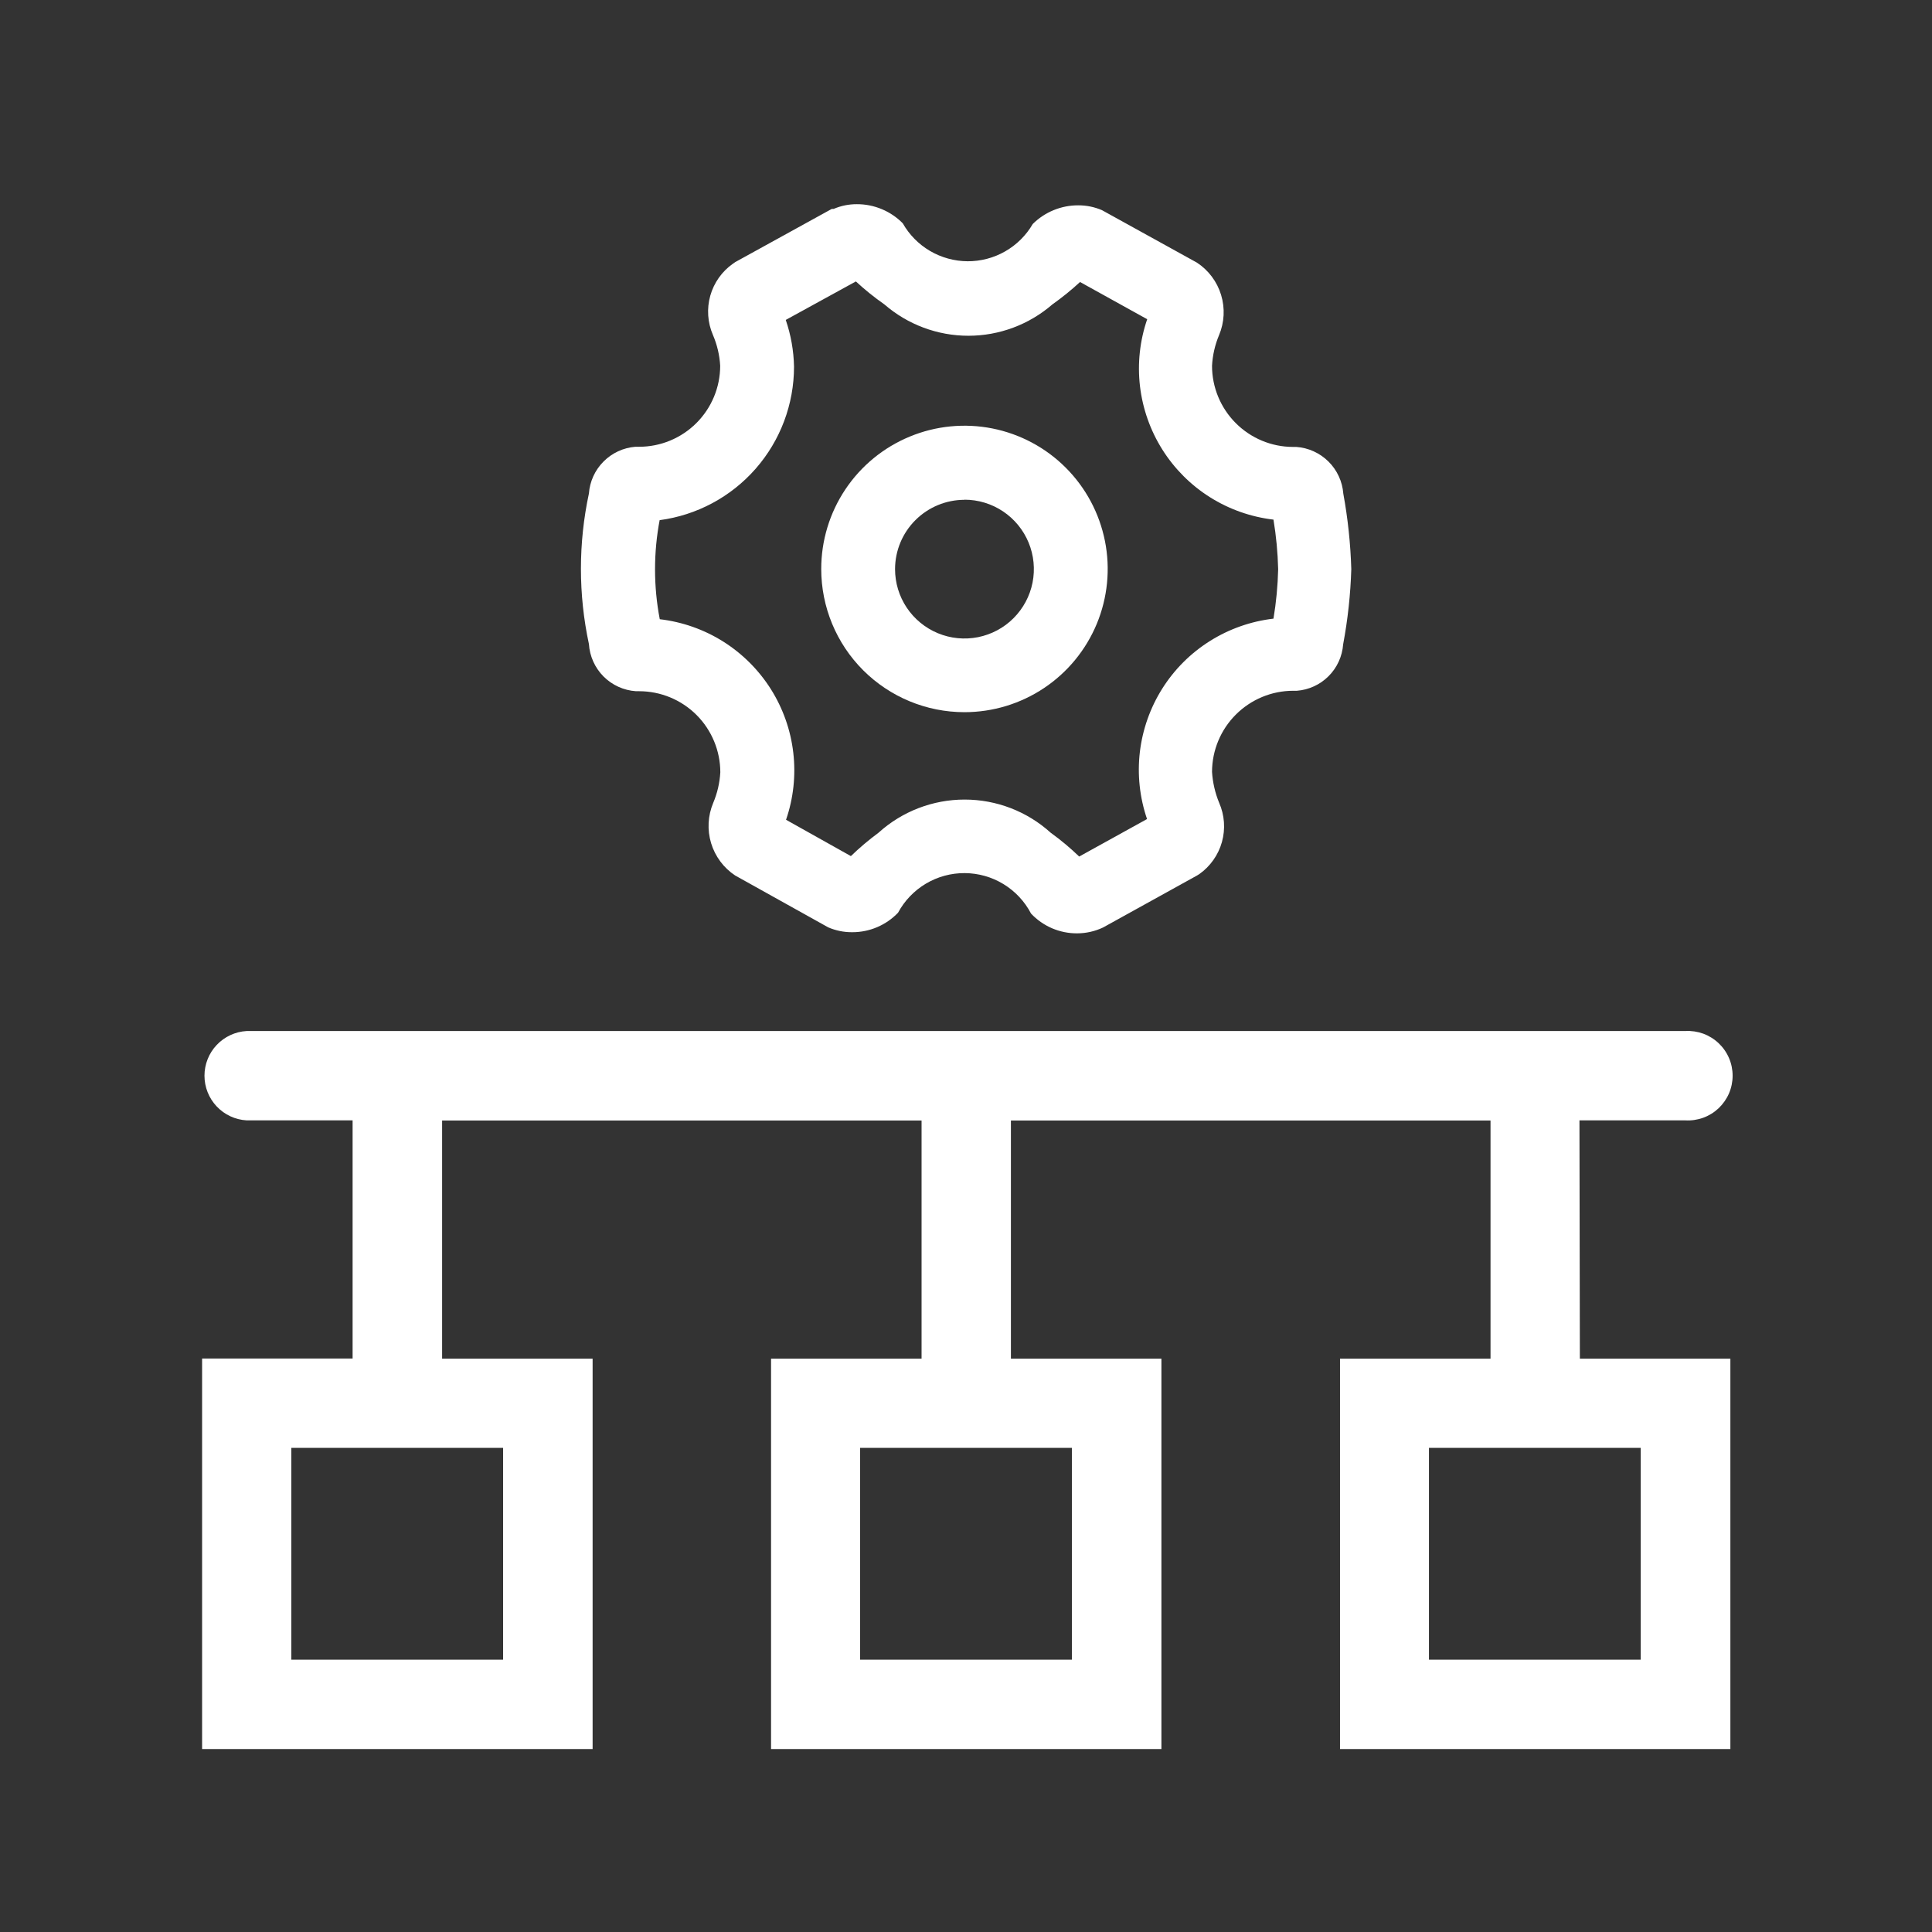
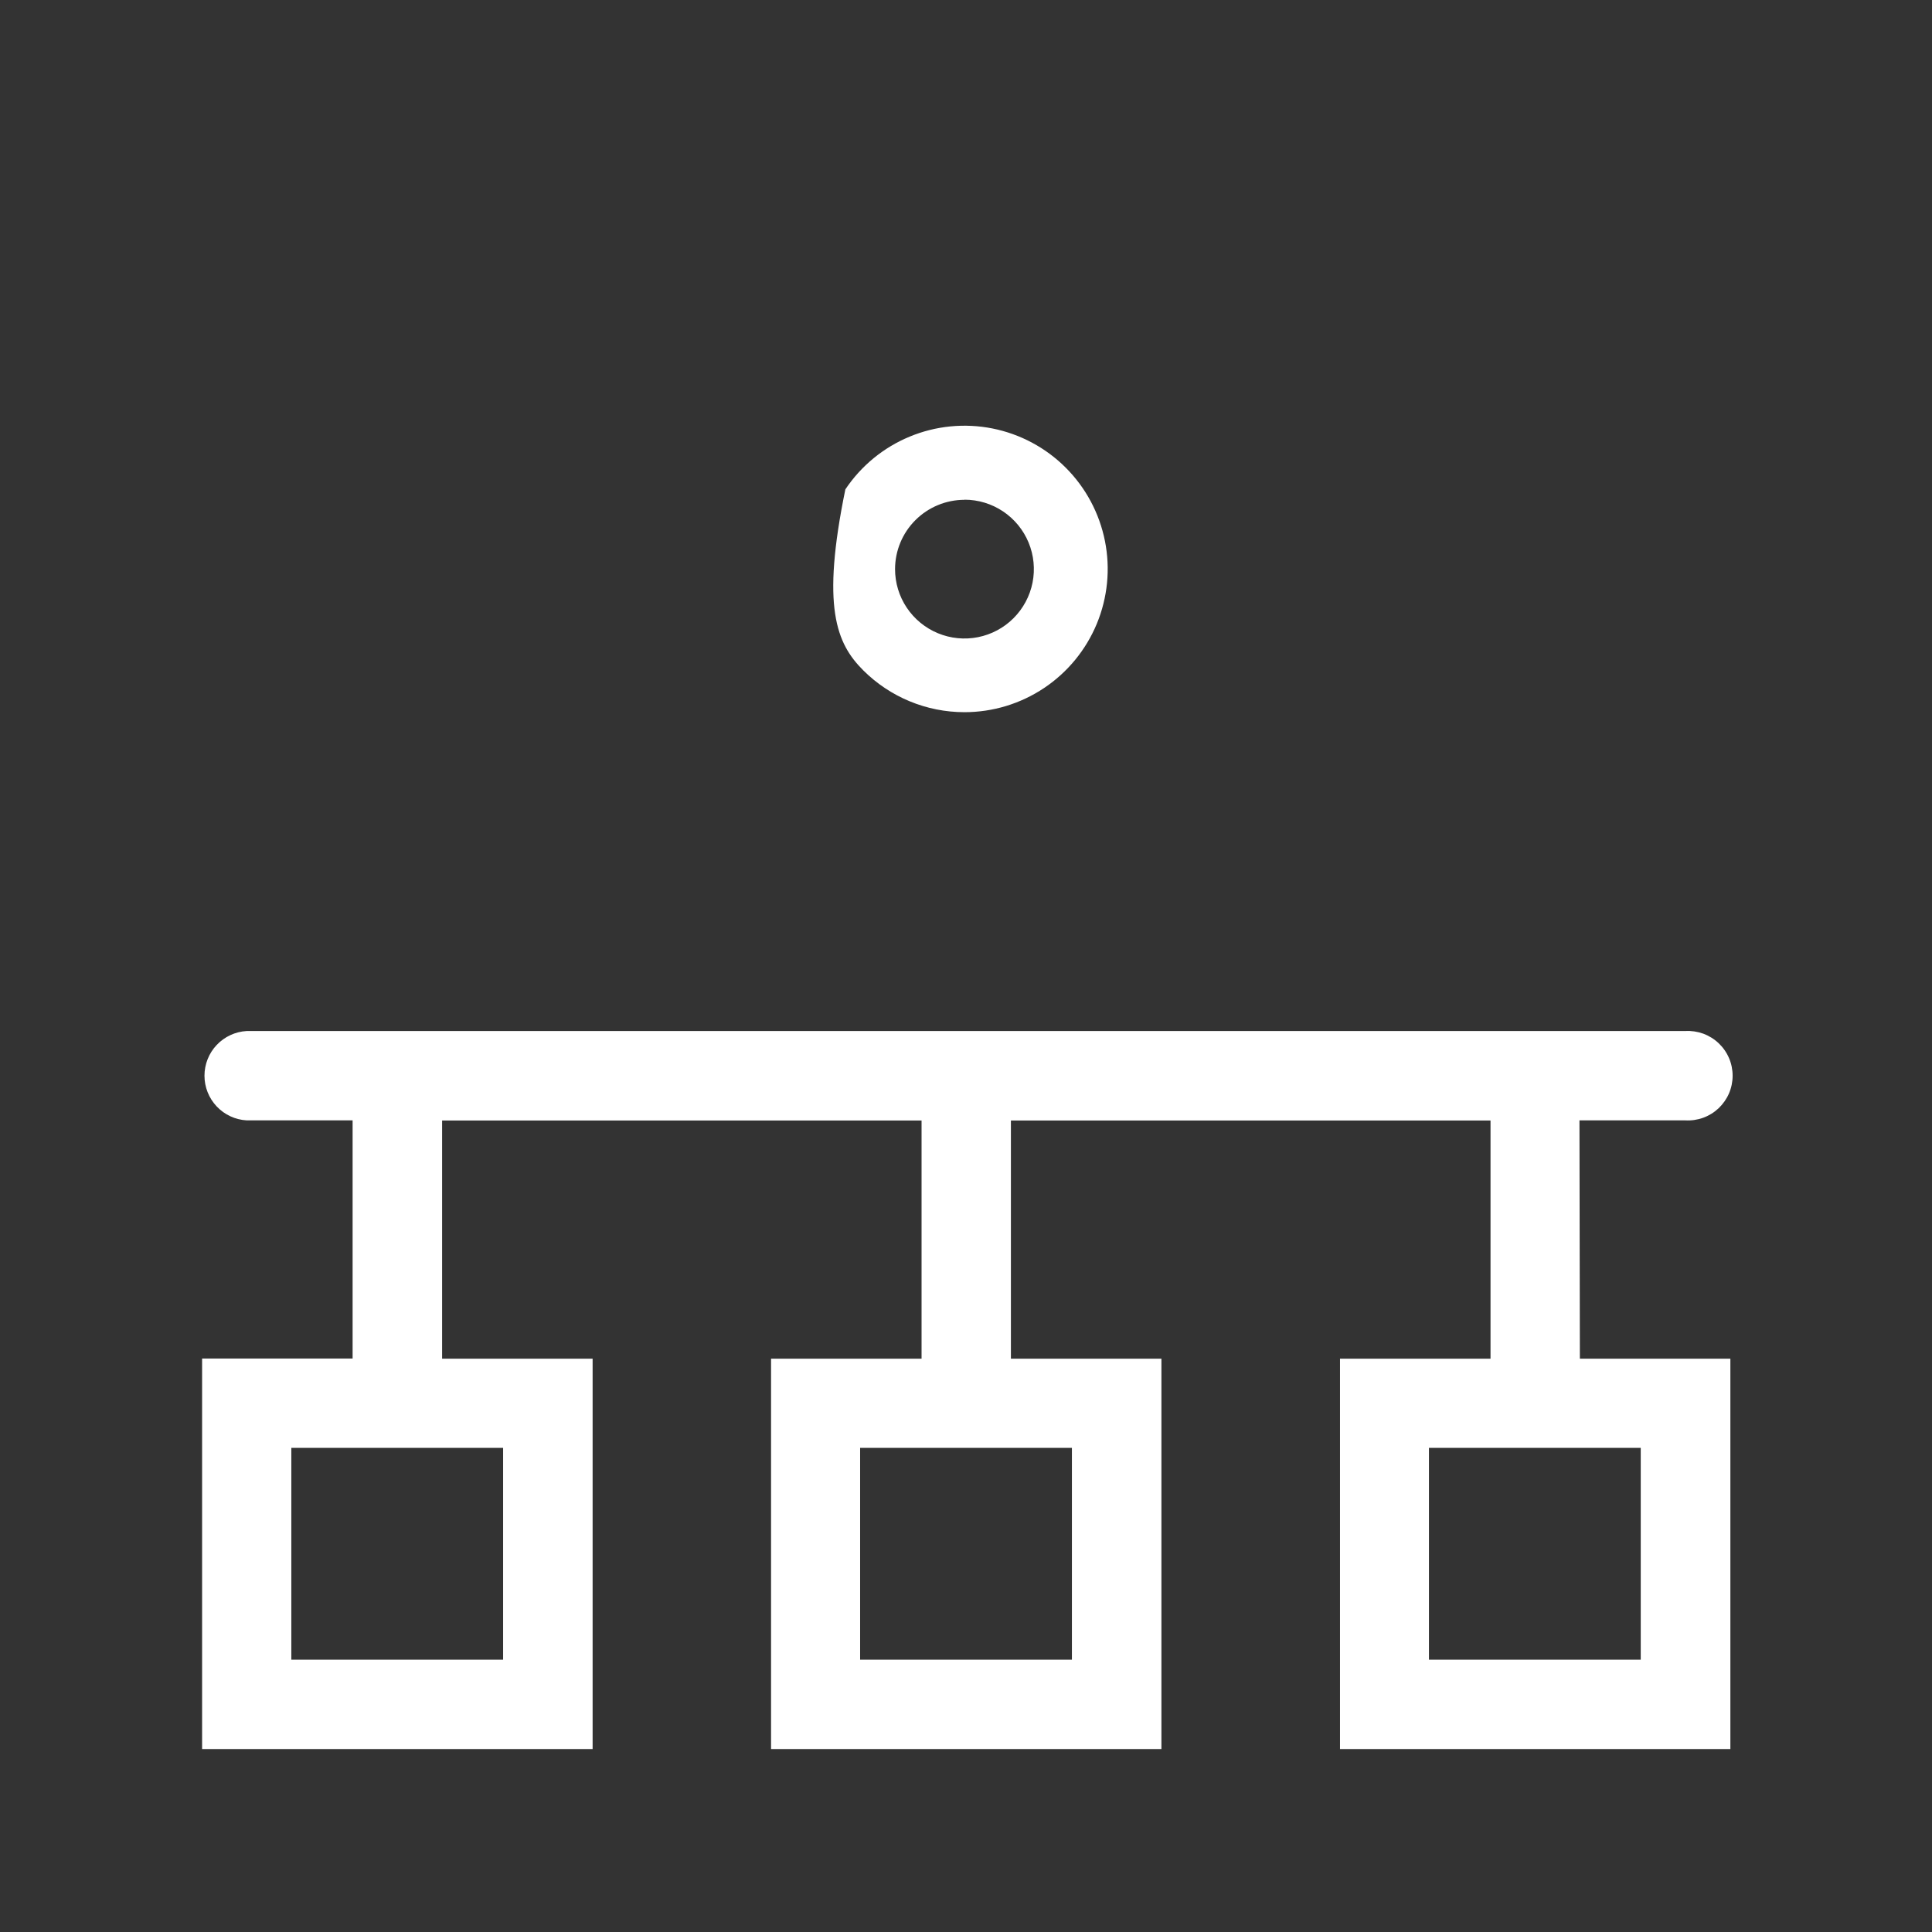
<svg xmlns="http://www.w3.org/2000/svg" width="61" height="61" viewBox="0 0 61 61" fill="none">
  <rect x="0" y="0" width="61" height="61" fill="#333333" stroke="none" />
-   <path d="M49.869 35.374H53.212C53.404 35.385 53.596 35.357 53.777 35.291C53.958 35.225 54.123 35.123 54.263 34.991C54.402 34.858 54.514 34.699 54.59 34.523C54.666 34.346 54.705 34.156 54.705 33.964C54.705 33.771 54.666 33.581 54.59 33.405C54.514 33.228 54.402 33.069 54.263 32.937C54.123 32.805 53.958 32.703 53.777 32.636C53.596 32.571 53.404 32.542 53.212 32.553H7.789C7.429 32.573 7.09 32.731 6.842 32.993C6.594 33.255 6.456 33.603 6.456 33.964C6.456 34.325 6.594 34.672 6.842 34.934C7.09 35.197 7.429 35.354 7.789 35.374H11.133V42.894H6.381V55.224H18.711V42.898H13.959V35.379H29.097V42.898H24.345V55.224H36.67V42.898H31.918V35.379H47.061V42.898H42.309V55.224H54.634V42.898H49.882L49.869 35.374ZM15.885 52.402H9.198V45.715H15.885V52.402ZM33.844 52.402H27.157V45.715H33.844V52.402ZM51.804 52.402H45.117V45.715H51.804V52.402ZM30.451 22.486C31.346 22.486 32.22 22.221 32.964 21.724C33.708 21.227 34.287 20.521 34.63 19.695C34.972 18.868 35.062 17.959 34.887 17.082C34.712 16.204 34.282 15.399 33.649 14.766C33.017 14.133 32.211 13.703 31.334 13.528C30.456 13.354 29.547 13.443 28.721 13.786C27.894 14.128 27.188 14.708 26.691 15.451C26.194 16.195 25.929 17.069 25.929 17.964C25.929 19.163 26.405 20.314 27.253 21.162C28.102 22.01 29.252 22.486 30.451 22.486ZM30.451 15.777C30.885 15.777 31.308 15.905 31.669 16.146C32.029 16.387 32.31 16.729 32.476 17.13C32.642 17.53 32.685 17.971 32.601 18.396C32.516 18.821 32.307 19.212 32.001 19.518C31.695 19.825 31.304 20.033 30.879 20.118C30.454 20.202 30.013 20.159 29.613 19.993C29.212 19.827 28.87 19.546 28.629 19.186C28.388 18.826 28.26 18.402 28.26 17.968C28.261 17.388 28.492 16.832 28.903 16.422C29.314 16.012 29.871 15.781 30.451 15.781V15.777Z" fill="white" />
-   <path d="M20.079 21.824H20.178C20.858 21.824 21.51 22.093 21.991 22.573C22.471 23.053 22.742 23.705 22.743 24.384C22.724 24.717 22.648 25.044 22.518 25.352C22.349 25.755 22.326 26.204 22.452 26.622C22.579 27.04 22.847 27.401 23.211 27.642L26.15 29.28C26.389 29.383 26.646 29.435 26.906 29.433C27.177 29.434 27.445 29.38 27.694 29.274C27.943 29.168 28.168 29.013 28.355 28.817C28.559 28.437 28.864 28.12 29.235 27.899C29.606 27.679 30.031 27.564 30.462 27.567C30.894 27.57 31.317 27.69 31.685 27.915C32.053 28.14 32.354 28.461 32.553 28.844C32.74 29.043 32.966 29.201 33.217 29.309C33.468 29.416 33.739 29.471 34.011 29.469C34.293 29.468 34.571 29.405 34.826 29.285L37.796 27.642L37.868 27.597C38.215 27.351 38.467 26.993 38.581 26.584C38.695 26.174 38.664 25.737 38.493 25.347C38.365 25.036 38.289 24.706 38.268 24.371C38.27 23.692 38.54 23.041 39.02 22.562C39.5 22.082 40.15 21.811 40.829 21.81H40.946C41.325 21.781 41.681 21.617 41.949 21.348C42.218 21.079 42.38 20.722 42.408 20.343C42.555 19.559 42.641 18.765 42.665 17.967C42.641 17.169 42.557 16.373 42.413 15.587C42.384 15.204 42.218 14.844 41.945 14.573C41.672 14.302 41.311 14.138 40.928 14.111H40.824C40.146 14.11 39.496 13.839 39.017 13.359C38.538 12.879 38.268 12.229 38.268 11.55C38.286 11.217 38.36 10.89 38.489 10.583C38.659 10.18 38.682 9.73 38.554 9.311C38.427 8.893 38.157 8.532 37.791 8.292L34.794 6.636C34.557 6.534 34.301 6.482 34.043 6.483C33.777 6.482 33.513 6.534 33.267 6.635C33.02 6.736 32.796 6.885 32.607 7.073C32.398 7.433 32.097 7.731 31.736 7.937C31.375 8.144 30.965 8.251 30.549 8.249C30.133 8.246 29.724 8.134 29.365 7.924C29.006 7.714 28.709 7.412 28.503 7.05C28.314 6.858 28.088 6.706 27.84 6.603C27.591 6.499 27.324 6.446 27.054 6.447C26.802 6.446 26.552 6.496 26.321 6.596H26.262L23.216 8.274L23.144 8.324C22.795 8.568 22.542 8.926 22.426 9.336C22.311 9.746 22.34 10.183 22.509 10.574C22.642 10.883 22.72 11.214 22.739 11.55C22.738 12.229 22.467 12.879 21.987 13.358C21.507 13.837 20.857 14.106 20.178 14.106H20.061C19.681 14.136 19.324 14.302 19.055 14.573C18.785 14.843 18.622 15.202 18.594 15.582C18.258 17.148 18.258 18.768 18.594 20.334C18.619 20.721 18.783 21.085 19.056 21.359C19.329 21.633 19.693 21.798 20.079 21.824ZM20.822 16.424C21.997 16.269 23.076 15.692 23.858 14.8C24.64 13.908 25.07 12.763 25.07 11.577C25.06 11.075 24.972 10.577 24.809 10.101L27.023 8.886C27.306 9.148 27.607 9.39 27.923 9.611C28.659 10.249 29.601 10.601 30.576 10.601C31.55 10.601 32.492 10.249 33.228 9.611C33.534 9.394 33.825 9.158 34.101 8.904L36.221 10.079C35.988 10.757 35.91 11.479 35.993 12.192C36.077 12.905 36.318 13.589 36.7 14.196C37.083 14.803 37.596 15.317 38.203 15.699C38.81 16.081 39.495 16.323 40.208 16.406C40.294 16.924 40.343 17.447 40.356 17.972C40.344 18.495 40.294 19.017 40.208 19.533C39.495 19.616 38.81 19.857 38.202 20.239C37.594 20.621 37.08 21.134 36.697 21.741C36.315 22.348 36.073 23.033 35.989 23.746C35.906 24.459 35.984 25.181 36.216 25.86L34.074 27.044C33.792 26.773 33.492 26.521 33.174 26.292C32.43 25.618 31.461 25.245 30.456 25.245C29.452 25.245 28.483 25.618 27.738 26.292C27.431 26.519 27.14 26.765 26.865 27.03L24.818 25.883C25.052 25.204 25.13 24.481 25.047 23.768C24.965 23.055 24.723 22.37 24.341 21.762C23.958 21.155 23.444 20.641 22.837 20.258C22.23 19.876 21.544 19.634 20.831 19.551C20.632 18.511 20.632 17.442 20.831 16.401L20.822 16.424Z" fill="white" />
+   <path d="M49.869 35.374H53.212C53.404 35.385 53.596 35.357 53.777 35.291C53.958 35.225 54.123 35.123 54.263 34.991C54.402 34.858 54.514 34.699 54.59 34.523C54.666 34.346 54.705 34.156 54.705 33.964C54.705 33.771 54.666 33.581 54.59 33.405C54.514 33.228 54.402 33.069 54.263 32.937C54.123 32.805 53.958 32.703 53.777 32.636C53.596 32.571 53.404 32.542 53.212 32.553H7.789C7.429 32.573 7.09 32.731 6.842 32.993C6.594 33.255 6.456 33.603 6.456 33.964C6.456 34.325 6.594 34.672 6.842 34.934C7.09 35.197 7.429 35.354 7.789 35.374H11.133V42.894H6.381V55.224H18.711V42.898H13.959V35.379H29.097V42.898H24.345V55.224H36.67V42.898H31.918V35.379H47.061V42.898H42.309V55.224H54.634V42.898H49.882L49.869 35.374ZM15.885 52.402H9.198V45.715H15.885V52.402ZM33.844 52.402H27.157V45.715H33.844V52.402ZM51.804 52.402H45.117V45.715H51.804V52.402ZM30.451 22.486C31.346 22.486 32.22 22.221 32.964 21.724C33.708 21.227 34.287 20.521 34.63 19.695C34.972 18.868 35.062 17.959 34.887 17.082C34.712 16.204 34.282 15.399 33.649 14.766C33.017 14.133 32.211 13.703 31.334 13.528C30.456 13.354 29.547 13.443 28.721 13.786C27.894 14.128 27.188 14.708 26.691 15.451C25.929 19.163 26.405 20.314 27.253 21.162C28.102 22.01 29.252 22.486 30.451 22.486ZM30.451 15.777C30.885 15.777 31.308 15.905 31.669 16.146C32.029 16.387 32.31 16.729 32.476 17.13C32.642 17.53 32.685 17.971 32.601 18.396C32.516 18.821 32.307 19.212 32.001 19.518C31.695 19.825 31.304 20.033 30.879 20.118C30.454 20.202 30.013 20.159 29.613 19.993C29.212 19.827 28.87 19.546 28.629 19.186C28.388 18.826 28.26 18.402 28.26 17.968C28.261 17.388 28.492 16.832 28.903 16.422C29.314 16.012 29.871 15.781 30.451 15.781V15.777Z" fill="white" />
</svg>